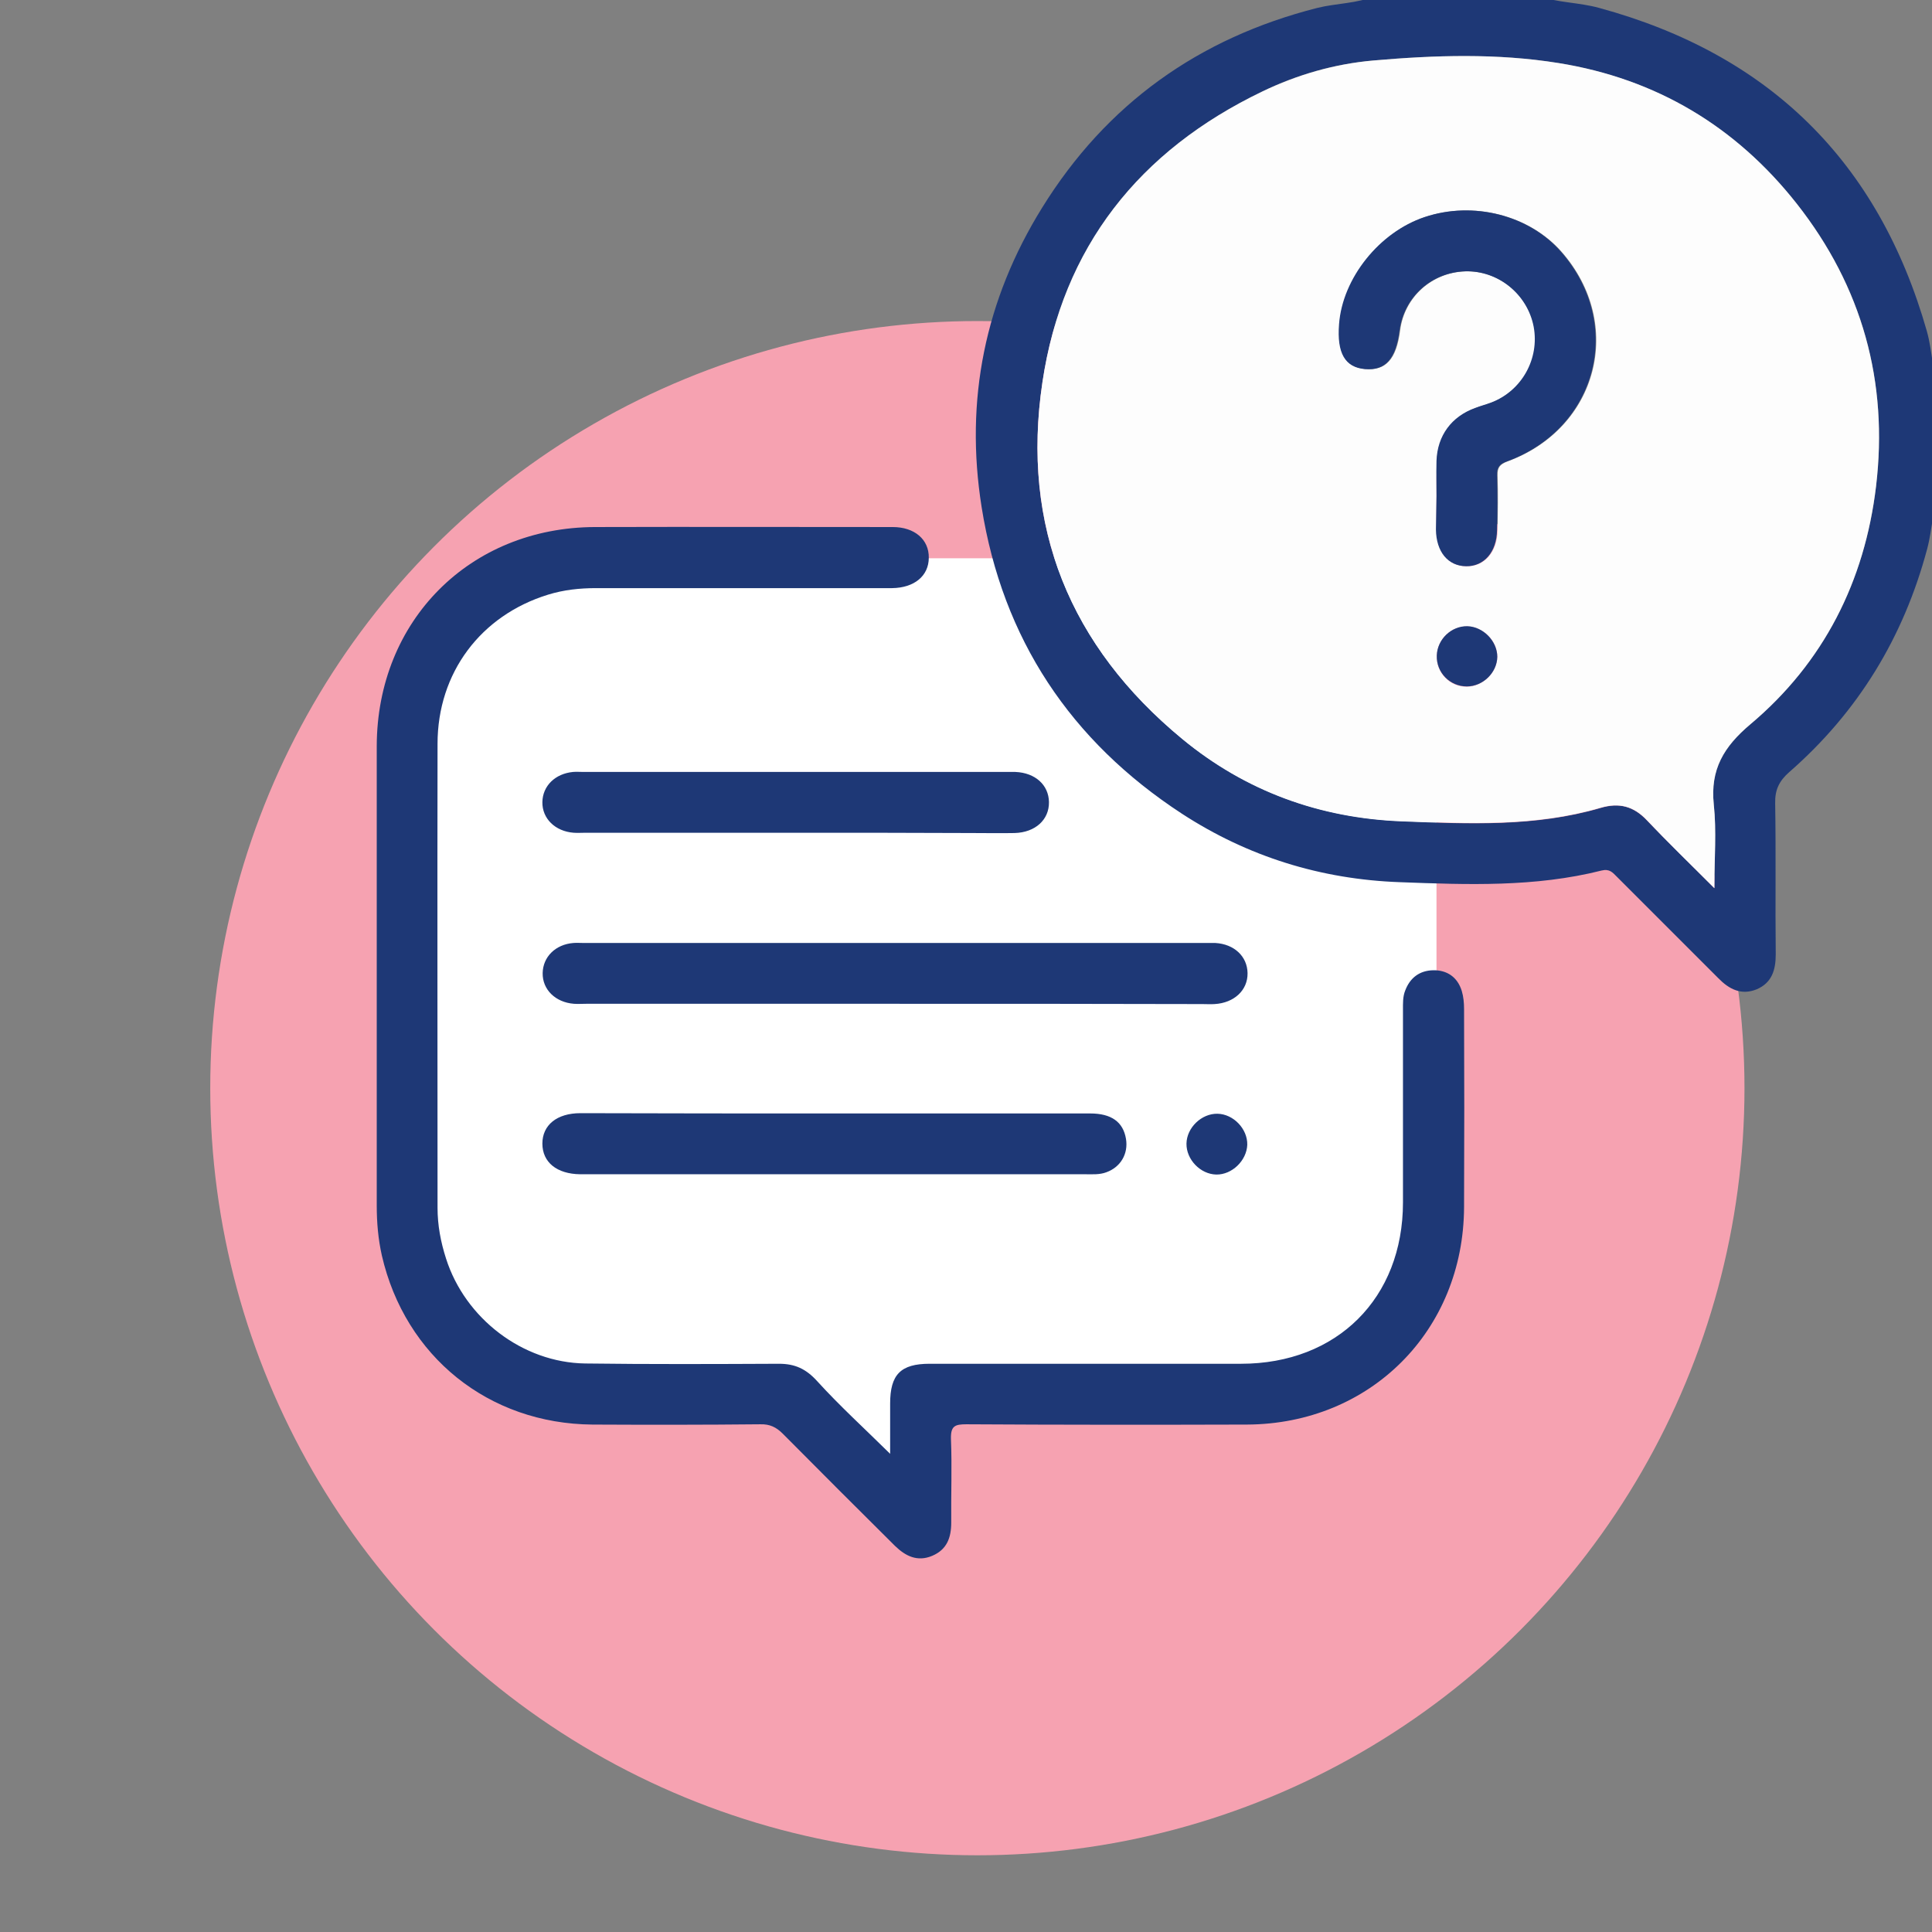
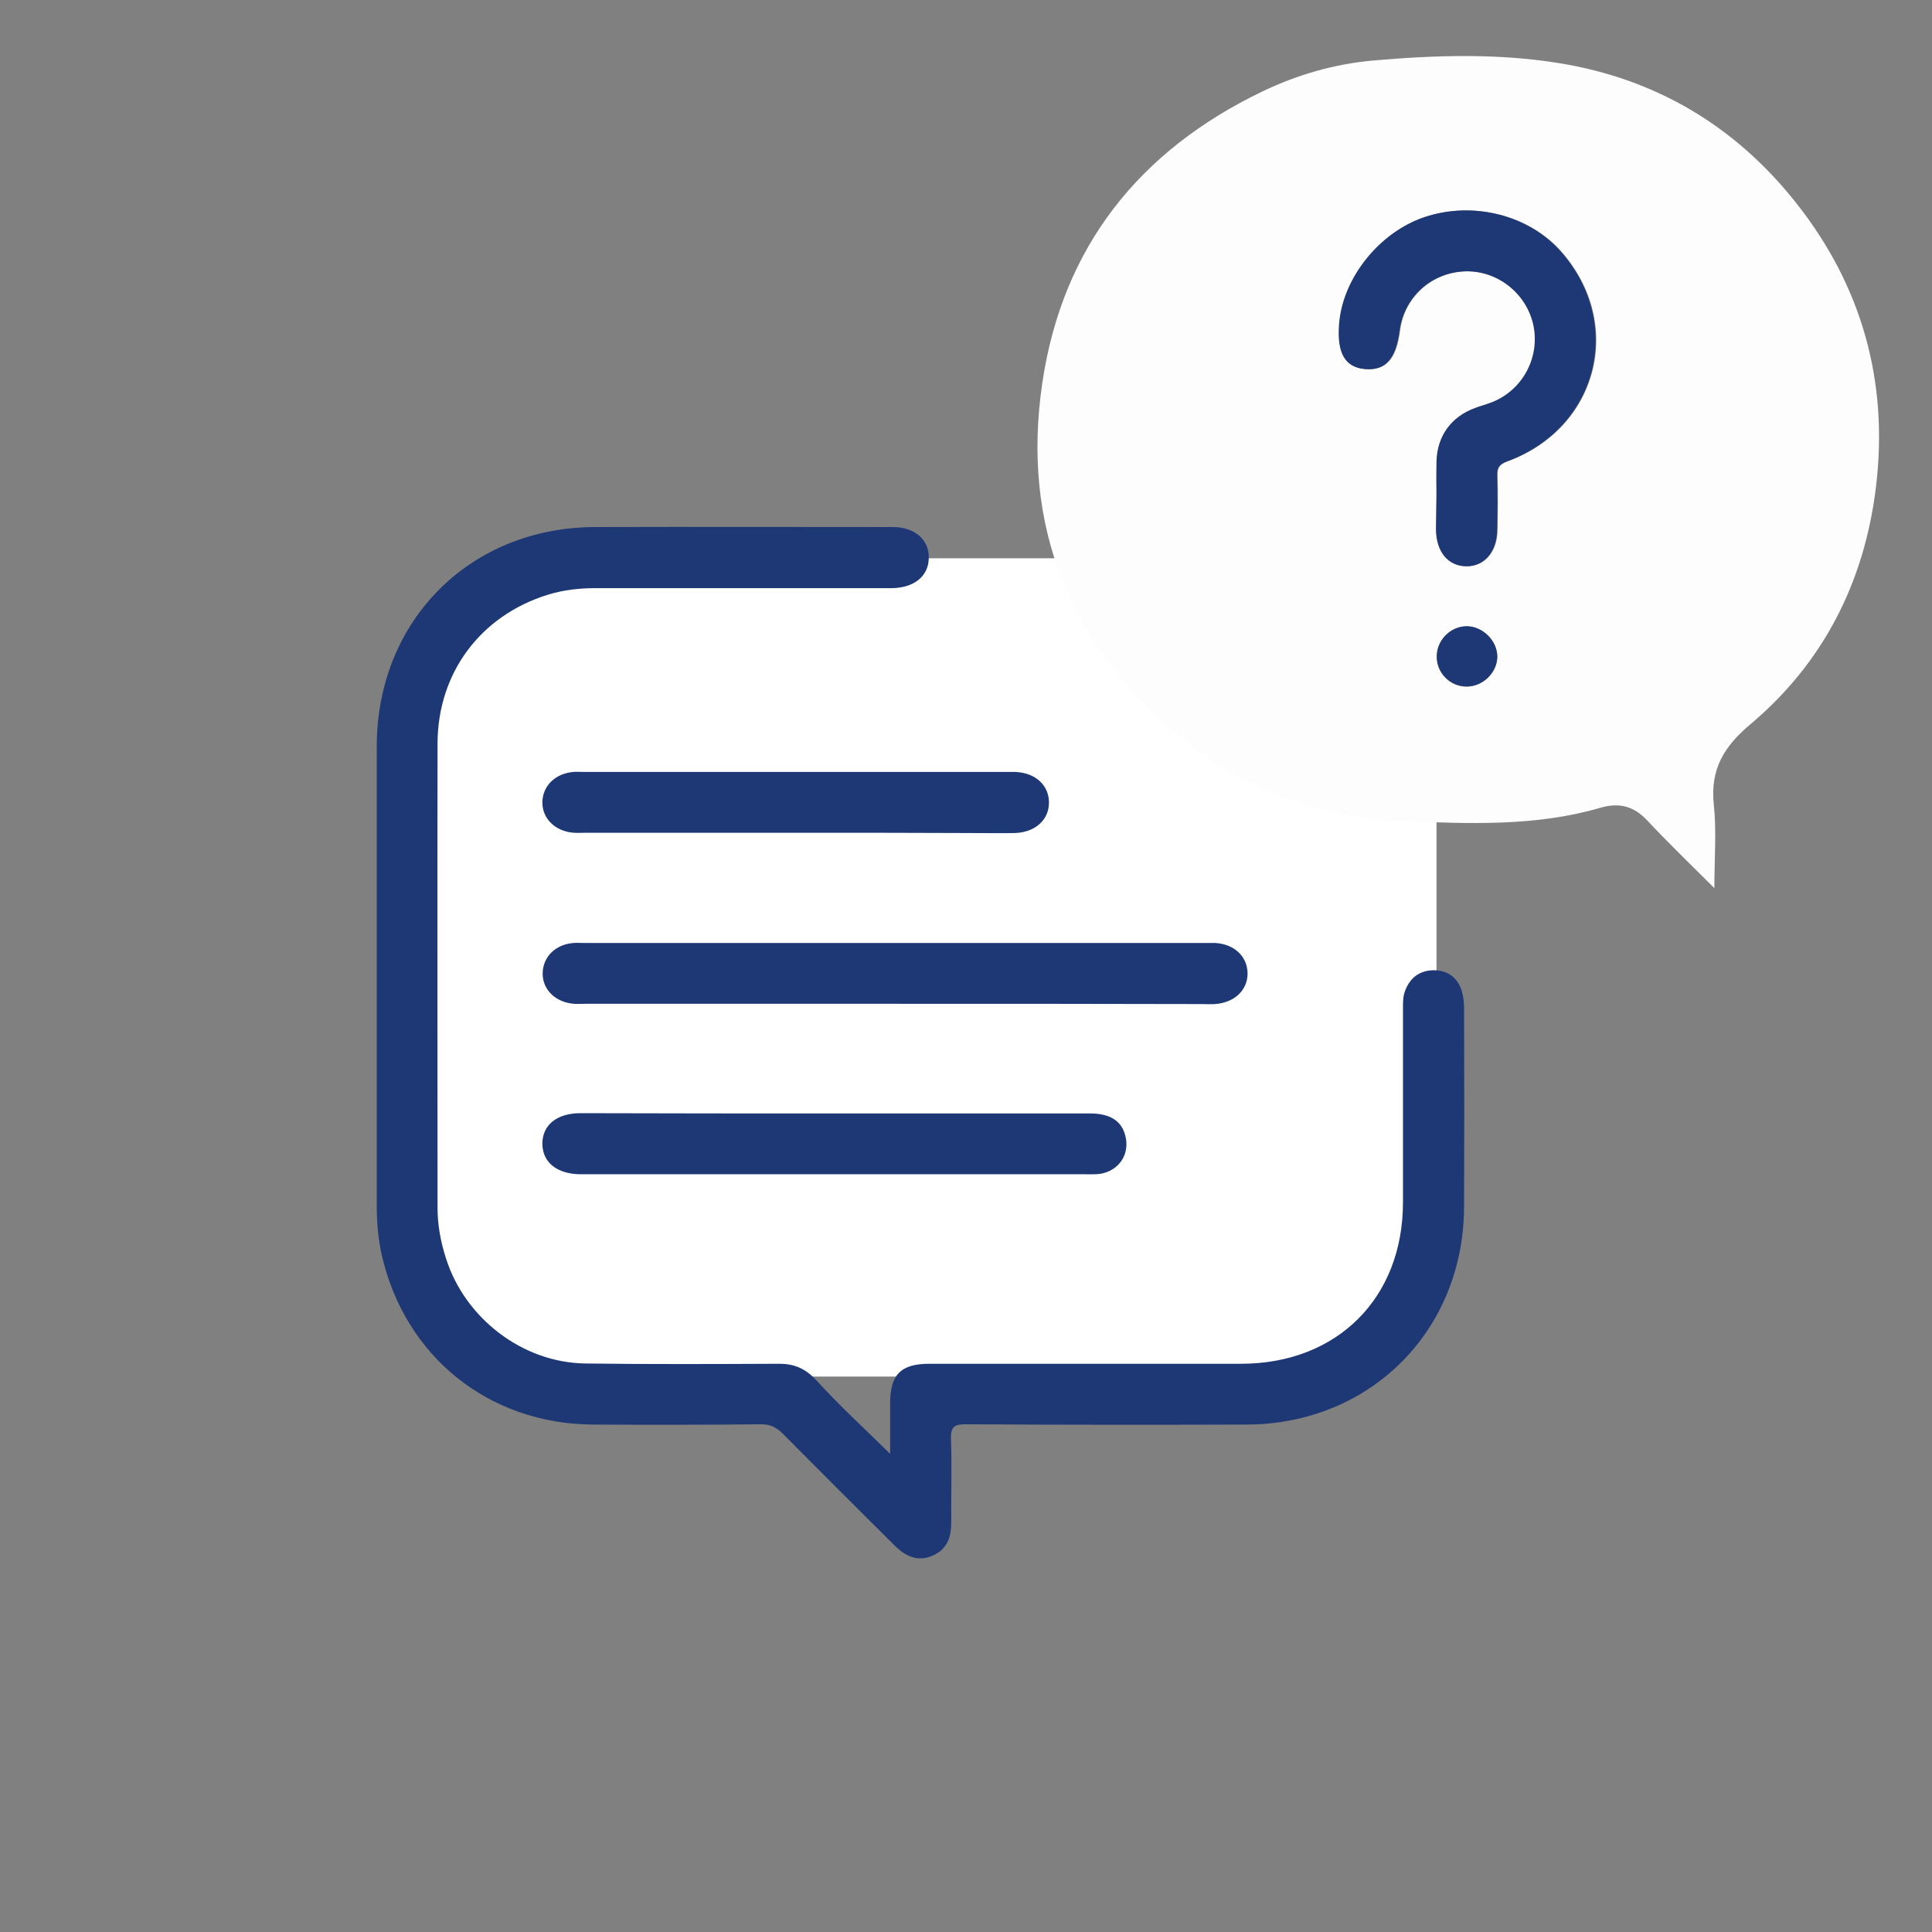
<svg xmlns="http://www.w3.org/2000/svg" version="1.1" id="Capa_1" x="0px" y="0px" viewBox="0 0 68 68" style="enable-background:new 0 0 68 68;" xml:space="preserve">
  <rect x="0" y="0" width="68" height="68" fill="#808080" stroke="none" />
  <style type="text/css">
	.st0{fill:#F6A2B1;}
	.st1{fill:#FFFFFF;}
	.st2{fill:#1E3876;}
	.st3{fill:#FDFDFD;}
</style>
-   <circle class="st0" cx="34.4" cy="38.3" r="27" />
  <path class="st1" d="M47.15,48.45H18.03c-1.89,0-3.41-1.53-3.41-3.41V23.06c0-1.89,1.53-3.41,3.41-3.41h29.12  c1.89,0,3.41,1.53,3.41,3.41v21.98C50.56,46.92,49.03,48.45,47.15,48.45z" />
-   <rect x="27.69" y="45.66" transform="matrix(0.866 0.5 -0.5 0.866 28.304 -8.747)" class="st1" width="5.57" height="5.57" />
  <g>
-     <path class="st2" d="M68.3,17.16c-0.28,0.69-0.28,1.45-0.47,2.16c-0.83,3.11-2.43,5.74-4.86,7.86c-0.35,0.31-0.5,0.62-0.49,1.09   c0.03,1.77,0,3.55,0.02,5.32c0,0.54-0.13,1-0.67,1.23c-0.54,0.22-0.97,0-1.35-0.39c-1.19-1.19-2.38-2.38-3.57-3.57   c-0.15-0.15-0.26-0.29-0.54-0.22c-2.34,0.59-4.72,0.5-7.1,0.41c-2.78-0.1-5.35-0.9-7.67-2.41c-3.92-2.56-6.31-6.15-7.05-10.79   c-0.6-3.77,0.12-7.3,2.13-10.54c2.26-3.65,5.51-5.97,9.68-7.03c0.68-0.17,1.4-0.15,2.06-0.43c1.9,0,3.8,0,5.7,0   c0.7,0.25,1.45,0.23,2.17,0.43c5.98,1.63,9.83,5.41,11.53,11.38c0.21,0.75,0.19,1.54,0.48,2.27C68.3,15.02,68.3,16.09,68.3,17.16z    M60.34,31.26c0-1.06,0.08-2.01-0.02-2.94c-0.13-1.24,0.35-2.03,1.29-2.83c2.58-2.18,4.02-5.03,4.42-8.37   c0.44-3.68-0.49-7.03-2.79-9.95c-2.15-2.72-4.95-4.39-8.38-4.95c-2.17-0.35-4.36-0.28-6.53-0.09c-1.36,0.12-2.67,0.49-3.9,1.09   C40.1,5.3,37.4,8.69,36.69,13.46c-0.76,5.08,0.98,9.3,4.92,12.55c2.23,1.84,4.84,2.79,7.74,2.9c2.34,0.09,4.69,0.2,6.98-0.47   c0.66-0.2,1.17-0.06,1.64,0.44C58.72,29.66,59.5,30.41,60.34,31.26z" />
    <path class="st2" d="M31.33,51.17c0-0.66,0-1.21,0-1.77c0-1.02,0.37-1.4,1.39-1.4c3.65,0,7.31,0,10.96,0c3.38,0,5.7-2.31,5.7-5.68   c0-2.26,0-4.51,0-6.77c0-0.23-0.01-0.47,0.08-0.69c0.17-0.45,0.51-0.7,0.98-0.71c0.49-0.01,0.86,0.24,1.01,0.73   c0.06,0.2,0.08,0.42,0.08,0.63c0.01,2.33,0.01,4.66,0,6.98c-0.02,4.35-3.3,7.63-7.64,7.65c-3.29,0.01-6.59,0.01-9.88-0.01   c-0.4,0-0.55,0.06-0.54,0.51c0.04,0.98,0,1.97,0.01,2.95c0,0.53-0.15,0.95-0.67,1.17c-0.52,0.22-0.94,0.01-1.31-0.35   c-1.32-1.31-2.64-2.63-3.95-3.95c-0.23-0.23-0.46-0.34-0.79-0.33c-1.97,0.02-3.94,0.02-5.91,0.01c-3.65-0.03-6.59-2.39-7.41-5.95   c-0.13-0.58-0.18-1.16-0.18-1.76c0-5.39,0-10.78,0-16.17c0.01-4.42,3.28-7.7,7.69-7.71c3.49-0.01,6.98,0,10.47,0   c0.77,0,1.28,0.44,1.27,1.08c0,0.64-0.51,1.06-1.29,1.07c-0.11,0-0.21,0-0.32,0c-3.37,0-6.73,0-10.1,0c-0.58,0-1.14,0.06-1.69,0.23   c-2.37,0.73-3.89,2.75-3.89,5.25c-0.01,5.44,0,10.89,0,16.33c0,0.61,0.11,1.2,0.3,1.79c0.67,2.1,2.69,3.66,4.9,3.69   c2.27,0.03,4.55,0.02,6.82,0.01c0.56,0,0.95,0.18,1.34,0.61C29.56,49.49,30.43,50.28,31.33,51.17z" />
    <path class="st2" d="M31.47,35.33c-3.61,0-7.23,0-10.84,0c-0.14,0-0.29,0.01-0.43,0c-0.65-0.05-1.11-0.5-1.1-1.08   c0.01-0.57,0.45-1.01,1.08-1.06c0.12-0.01,0.25,0,0.38,0c7.3,0,14.6,0,21.9,0c0.11,0,0.22,0,0.32,0c0.66,0.04,1.12,0.47,1.13,1.06   c0.01,0.6-0.47,1.05-1.16,1.09c-0.14,0.01-0.29,0-0.43,0C38.7,35.33,35.08,35.33,31.47,35.33z" />
    <path class="st2" d="M29.45,39.19c2.97,0,5.95,0,8.92,0c0.75,0,1.16,0.3,1.26,0.89c0.09,0.53-0.19,1-0.69,1.18   c-0.24,0.09-0.49,0.07-0.74,0.07c-5.87,0-11.75,0-17.62,0c-0.05,0-0.11,0-0.16,0c-0.82-0.01-1.33-0.42-1.33-1.08   c0-0.65,0.51-1.07,1.34-1.07C23.43,39.19,26.44,39.19,29.45,39.19z" />
    <path class="st2" d="M27.97,29.31c-2.45,0-4.9,0-7.35,0c-0.14,0-0.29,0.01-0.43,0c-0.65-0.05-1.11-0.5-1.1-1.08   c0.01-0.57,0.45-1,1.08-1.06c0.12-0.01,0.25,0,0.38,0c4.97,0,9.95,0,14.92,0c0.09,0,0.18,0,0.27,0c0.7,0.03,1.17,0.46,1.18,1.06   c0.01,0.62-0.48,1.07-1.21,1.09c-0.5,0.01-1,0-1.5,0C32.12,29.31,30.05,29.31,27.97,29.31z" />
-     <path class="st2" d="M42.81,41.34c-0.56-0.01-1.06-0.53-1.05-1.09c0.01-0.56,0.53-1.06,1.09-1.05c0.56,0.01,1.06,0.53,1.05,1.09   C43.88,40.85,43.36,41.35,42.81,41.34z" />
    <path class="st3" d="M60.34,31.26c-0.85-0.85-1.63-1.6-2.37-2.39c-0.47-0.5-0.98-0.63-1.64-0.44c-2.29,0.67-4.64,0.56-6.98,0.47   c-2.9-0.11-5.51-1.06-7.74-2.9c-3.95-3.26-5.68-7.47-4.92-12.55C37.4,8.69,40.1,5.3,44.43,3.22c1.23-0.59,2.54-0.97,3.9-1.09   c2.18-0.19,4.36-0.26,6.53,0.09c3.43,0.55,6.24,2.23,8.38,4.95c2.3,2.92,3.23,6.27,2.79,9.95c-0.4,3.34-1.84,6.2-4.42,8.37   c-0.94,0.79-1.42,1.59-1.29,2.83C60.42,29.25,60.34,30.2,60.34,31.26z M50.56,17.46C50.56,17.46,50.56,17.46,50.56,17.46   c0,0.39-0.01,0.79,0,1.18c0.01,0.79,0.42,1.29,1.06,1.29c0.63,0.01,1.08-0.5,1.09-1.27c0.01-0.64,0.02-1.29,0-1.93   c-0.01-0.28,0.09-0.39,0.35-0.49c3.19-1.17,4.13-4.83,1.91-7.37c-1.14-1.3-3.11-1.8-4.81-1.23c-1.59,0.53-2.89,2.15-3.01,3.77   c-0.08,1.02,0.21,1.52,0.91,1.58c0.72,0.06,1.09-0.35,1.22-1.36c0.15-1.17,1.11-2.04,2.3-2.08c1.16-0.03,2.2,0.81,2.42,1.95   c0.22,1.13-0.42,2.26-1.5,2.67c-0.18,0.07-0.37,0.12-0.56,0.19c-0.84,0.3-1.33,0.98-1.36,1.86C50.55,16.63,50.56,17.05,50.56,17.46   z M52.7,23.12c0.01-0.55-0.49-1.06-1.05-1.07c-0.57-0.02-1.06,0.45-1.08,1.03c-0.02,0.6,0.46,1.1,1.06,1.09   C52.19,24.16,52.69,23.68,52.7,23.12z" />
    <path class="st2" d="M50.56,17.46c0-0.41-0.01-0.82,0-1.24c0.03-0.89,0.53-1.56,1.36-1.86c0.18-0.07,0.37-0.12,0.56-0.19   c1.08-0.41,1.71-1.54,1.5-2.67c-0.22-1.15-1.26-1.99-2.42-1.95c-1.18,0.04-2.14,0.9-2.3,2.08c-0.13,1.01-0.5,1.42-1.22,1.36   c-0.7-0.06-0.99-0.56-0.91-1.58c0.12-1.62,1.42-3.24,3.01-3.77c1.71-0.57,3.68-0.07,4.81,1.23c2.22,2.54,1.28,6.2-1.91,7.37   c-0.26,0.09-0.36,0.21-0.35,0.49c0.02,0.64,0.02,1.29,0,1.93c-0.01,0.77-0.46,1.28-1.09,1.27c-0.64-0.01-1.05-0.51-1.06-1.29   C50.55,18.25,50.55,17.85,50.56,17.46C50.56,17.46,50.56,17.46,50.56,17.46z" />
    <path class="st2" d="M52.7,23.12c-0.01,0.56-0.51,1.04-1.07,1.04c-0.6,0-1.08-0.49-1.06-1.09c0.02-0.57,0.51-1.04,1.08-1.03   C52.21,22.06,52.7,22.57,52.7,23.12z" />
  </g>
</svg>